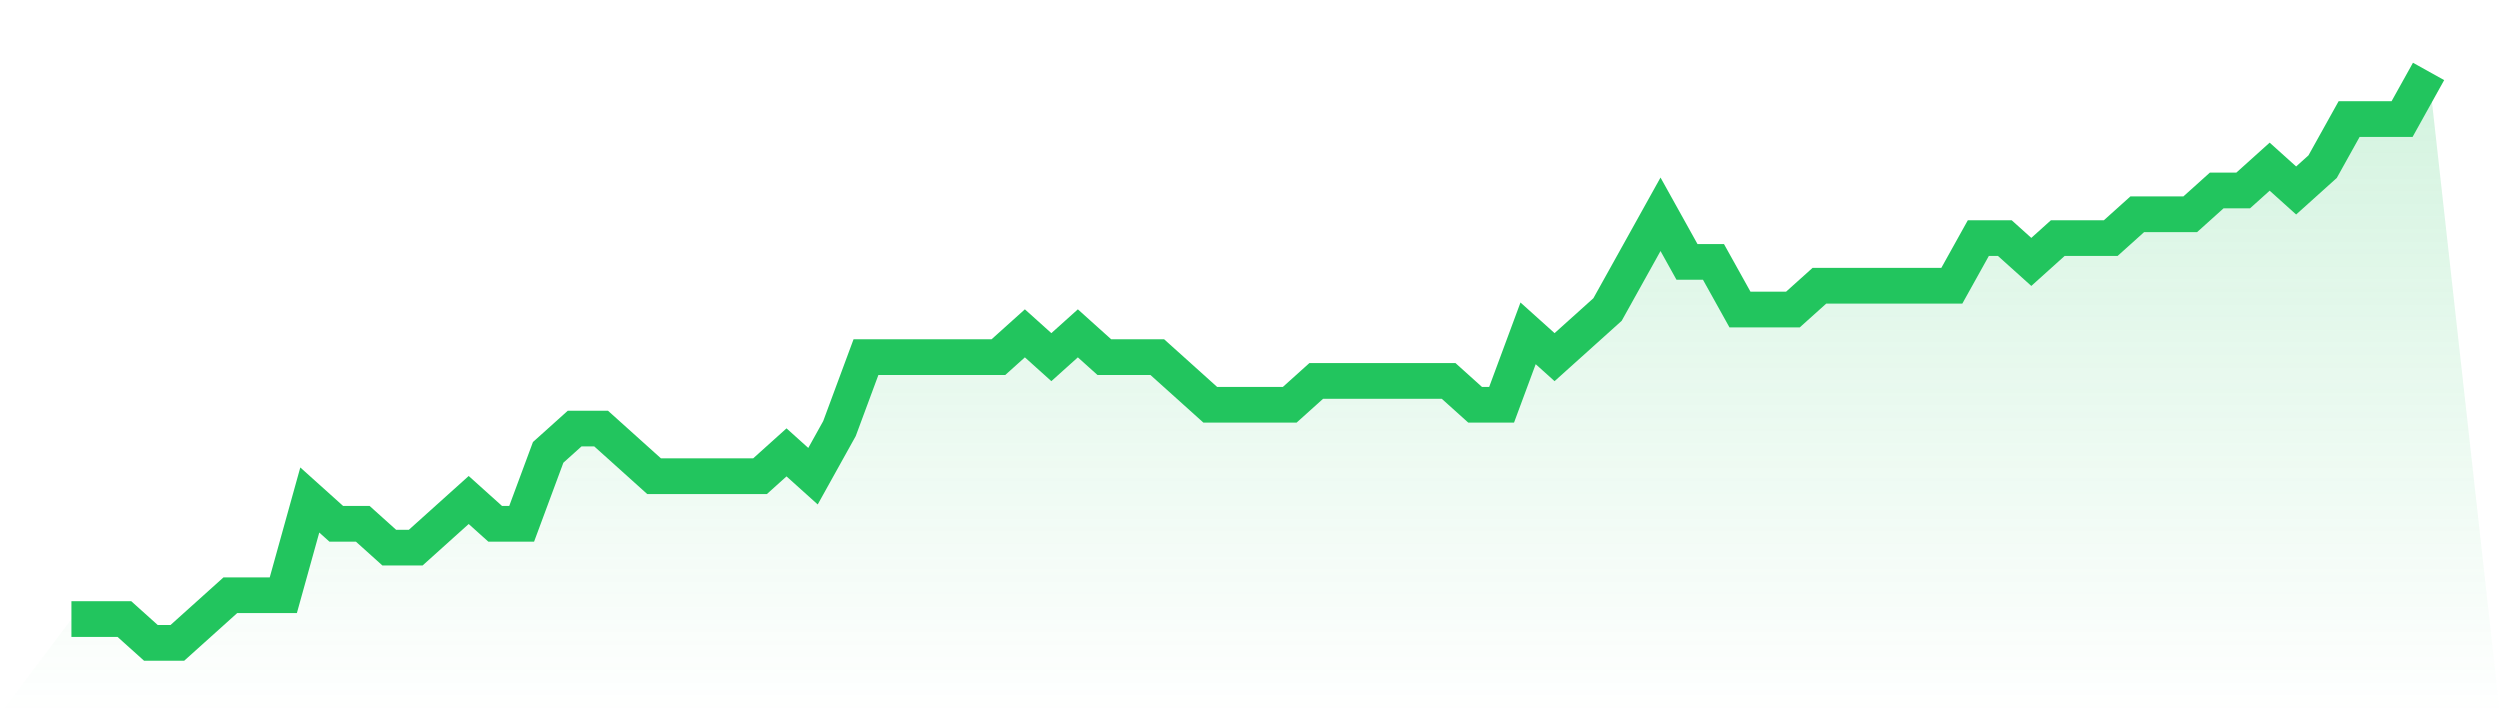
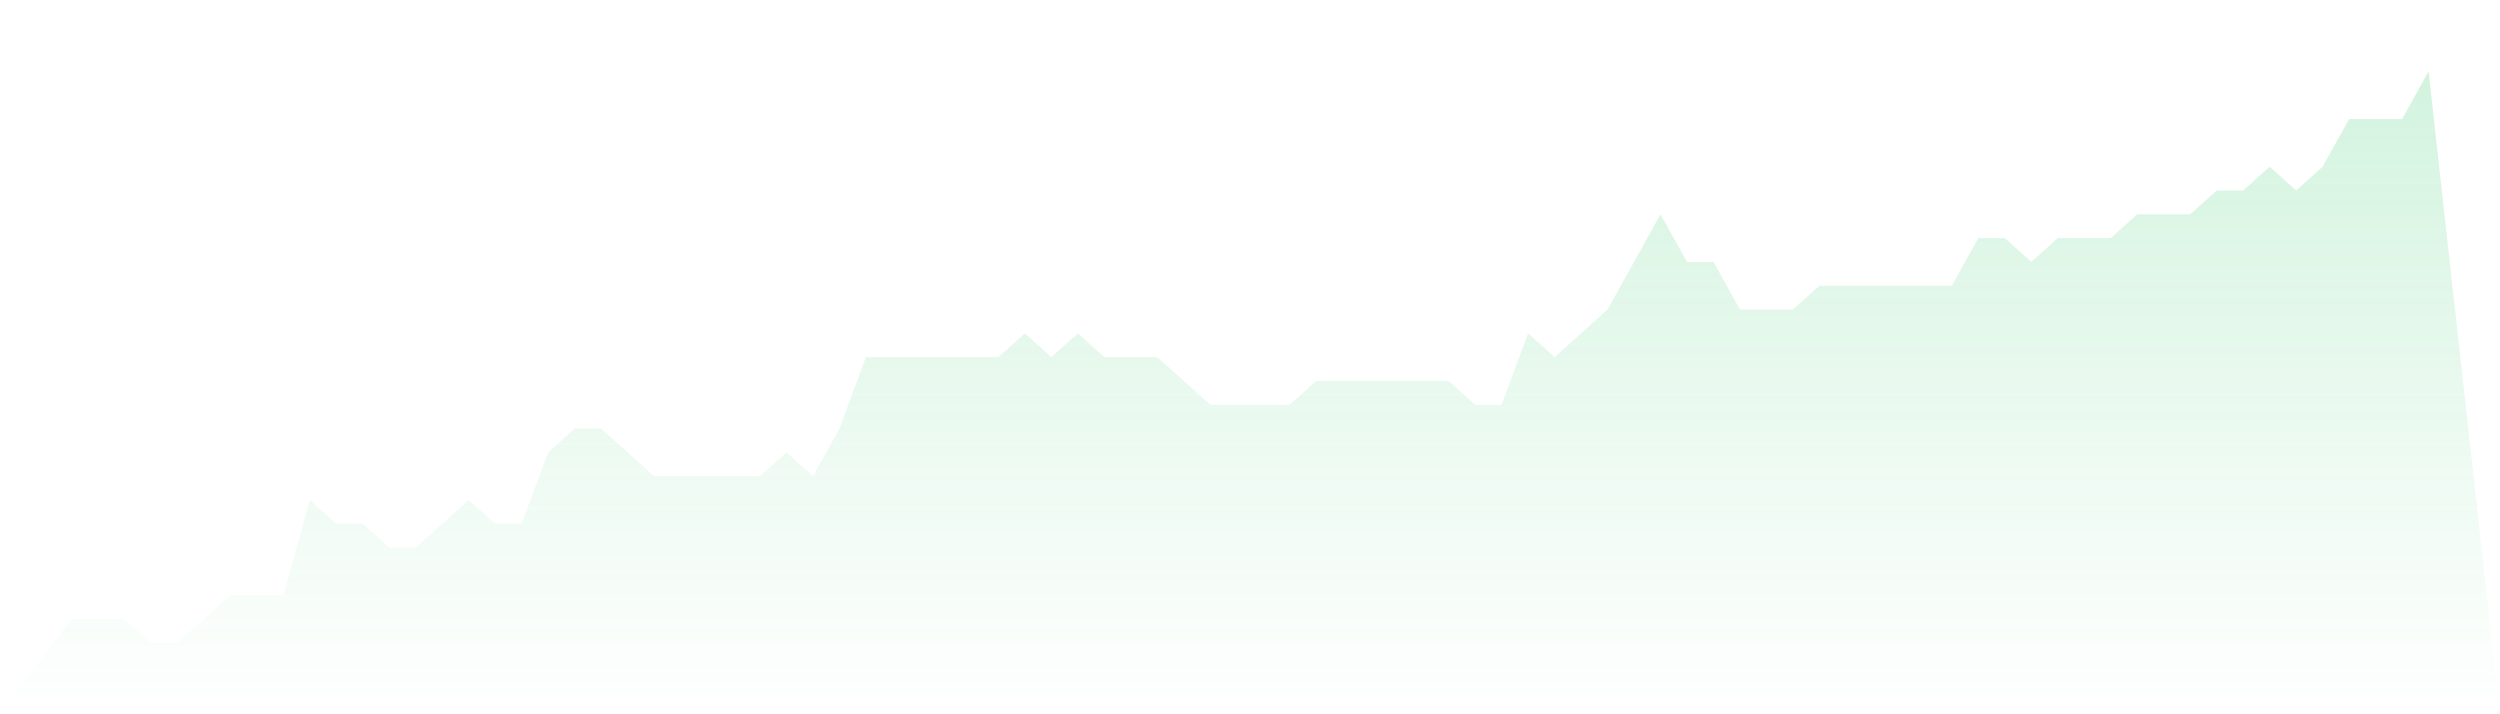
<svg xmlns="http://www.w3.org/2000/svg" viewBox="0 0 140 40">
  <defs>
    <linearGradient id="gradient" x1="0" x2="0" y1="0" y2="1">
      <stop offset="0%" stop-color="#22c55e" stop-opacity="0.2" />
      <stop offset="100%" stop-color="#22c55e" stop-opacity="0" />
    </linearGradient>
  </defs>
  <path d="M4,34.667 L4,34.667 L5.483,34.667 L6.966,34.667 L8.449,36 L9.933,36 L11.416,34.667 L12.899,33.333 L14.382,33.333 L15.865,33.333 L17.348,28 L18.831,29.333 L20.315,29.333 L21.798,30.667 L23.281,30.667 L24.764,29.333 L26.247,28 L27.73,29.333 L29.213,29.333 L30.697,25.333 L32.18,24 L33.663,24 L35.146,25.333 L36.629,26.667 L38.112,26.667 L39.596,26.667 L41.079,26.667 L42.562,26.667 L44.045,25.333 L45.528,26.667 L47.011,24 L48.494,20 L49.978,20 L51.461,20 L52.944,20 L54.427,20 L55.91,20 L57.393,18.667 L58.876,20 L60.36,18.667 L61.843,20 L63.326,20 L64.809,20 L66.292,21.333 L67.775,22.667 L69.258,22.667 L70.742,22.667 L72.225,22.667 L73.708,21.333 L75.191,21.333 L76.674,21.333 L78.157,21.333 L79.64,21.333 L81.124,21.333 L82.607,22.667 L84.09,22.667 L85.573,18.667 L87.056,20 L88.539,18.667 L90.022,17.333 L91.506,14.667 L92.989,12 L94.472,14.667 L95.955,14.667 L97.438,17.333 L98.921,17.333 L100.404,17.333 L101.888,16 L103.371,16 L104.854,16 L106.337,16 L107.82,16 L109.303,16 L110.787,13.333 L112.27,13.333 L113.753,14.667 L115.236,13.333 L116.719,13.333 L118.202,13.333 L119.685,12 L121.169,12 L122.652,12 L124.135,10.667 L125.618,10.667 L127.101,9.333 L128.584,10.667 L130.067,9.333 L131.551,6.667 L133.034,6.667 L134.517,6.667 L136,4 L140,40 L0,40 z" fill="url(#gradient)" />
-   <path d="M4,34.667 L4,34.667 L5.483,34.667 L6.966,34.667 L8.449,36 L9.933,36 L11.416,34.667 L12.899,33.333 L14.382,33.333 L15.865,33.333 L17.348,28 L18.831,29.333 L20.315,29.333 L21.798,30.667 L23.281,30.667 L24.764,29.333 L26.247,28 L27.73,29.333 L29.213,29.333 L30.697,25.333 L32.18,24 L33.663,24 L35.146,25.333 L36.629,26.667 L38.112,26.667 L39.596,26.667 L41.079,26.667 L42.562,26.667 L44.045,25.333 L45.528,26.667 L47.011,24 L48.494,20 L49.978,20 L51.461,20 L52.944,20 L54.427,20 L55.91,20 L57.393,18.667 L58.876,20 L60.36,18.667 L61.843,20 L63.326,20 L64.809,20 L66.292,21.333 L67.775,22.667 L69.258,22.667 L70.742,22.667 L72.225,22.667 L73.708,21.333 L75.191,21.333 L76.674,21.333 L78.157,21.333 L79.64,21.333 L81.124,21.333 L82.607,22.667 L84.09,22.667 L85.573,18.667 L87.056,20 L88.539,18.667 L90.022,17.333 L91.506,14.667 L92.989,12 L94.472,14.667 L95.955,14.667 L97.438,17.333 L98.921,17.333 L100.404,17.333 L101.888,16 L103.371,16 L104.854,16 L106.337,16 L107.82,16 L109.303,16 L110.787,13.333 L112.27,13.333 L113.753,14.667 L115.236,13.333 L116.719,13.333 L118.202,13.333 L119.685,12 L121.169,12 L122.652,12 L124.135,10.667 L125.618,10.667 L127.101,9.333 L128.584,10.667 L130.067,9.333 L131.551,6.667 L133.034,6.667 L134.517,6.667 L136,4" fill="none" stroke="#22c55e" stroke-width="2" />
</svg>